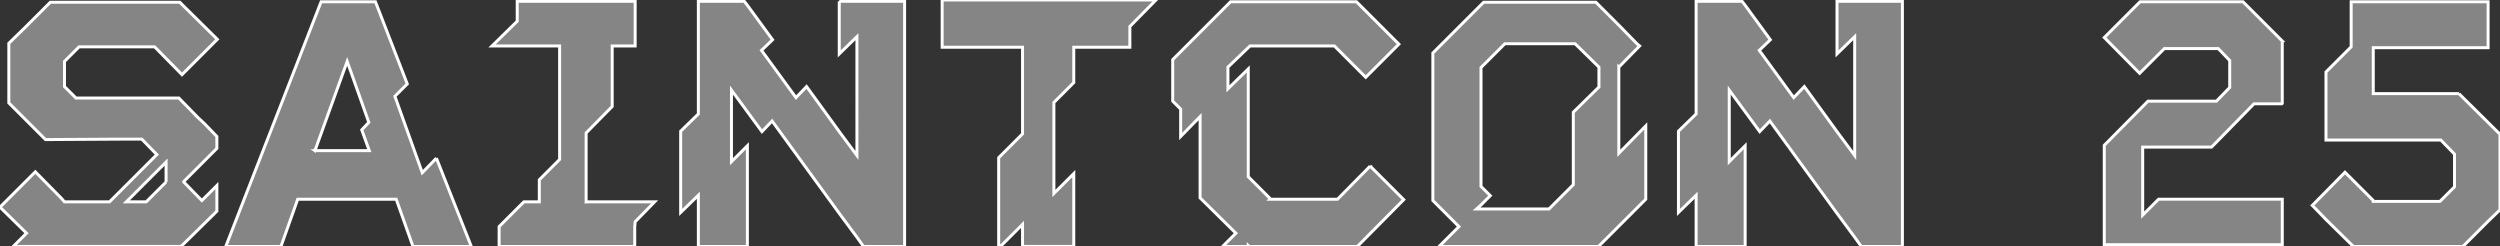
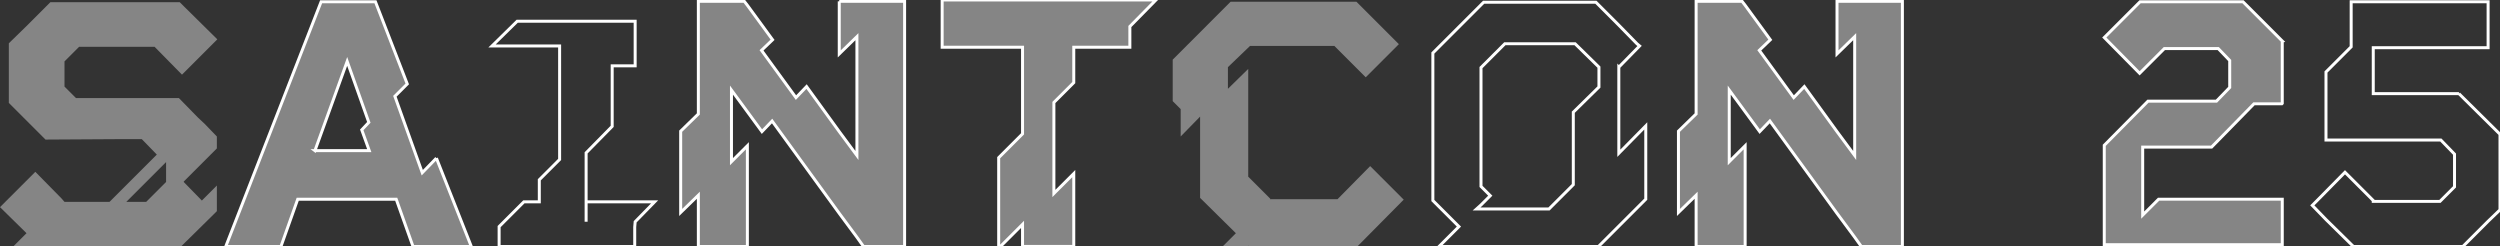
<svg xmlns="http://www.w3.org/2000/svg" id="Layer_2" data-name="Layer 2" viewBox="0 0 1672.7 164.91">
  <rect x="0" y="0" width="1672.7" height="164.91" fill="#333333" stroke="none" />
  <defs>
    <style>
      .cls-1 {
        fill: #fff;
      }

      .cls-2 {
        opacity: .4;
      }

      .cls-3 {
        fill: none;
        stroke: #fff;
        stroke-width: 2px;
      }
    </style>
  </defs>
  <g id="Layer_1-2" data-name="Layer 1">
    <g>
      <g class="cls-2">
        <path class="cls-1" d="M132.4,78.61l4.43,4.14,8.27,8.57v7.98l-22.16,22.17v.3l12.12,12.41,10.05-10.05v17.14l-2.36,2.36-19.8,19.5-1.77,1.77H8.87l8.87-8.87L0,138.6l23.64-23.64,17.44,17.73,2.07,2.36h30.14l19.51-19.5,12.12-12.12-10.05-10.34h-14.48l-49.95.3-24.53-24.53V28.96l11.23-10.94L33.69,1.48h86.59l2.66,2.66,22.46,22.17-23.64,23.64-18.32-18.62h-50.54l-9.75,9.75v16.85l7.68,7.68h68.86l12.71,13ZM111.12,121.76v-13.3l-1.77,1.77-16.55,16.55-8.27,8.27h13.3l13.3-13.3Z" />
        <path class="cls-1" d="M291.99,105.8l23.35,59.11h-39.01l-11.23-31.62h-65.9l-11.23,31.62h-24.23.3-13L214.85,1.18h36.35l21.28,54.97-8.27,8.27,18.32,51.13,9.46-9.75ZM210.71,100.78h36.35l-5.02-13.89,4.73-5.02-14.48-40.78-21.57,59.7Z" />
-         <path class="cls-1" d="M392.17,135.06h45.81l-13,13.3-.3,3.55v13h-90.73v-13.3l16.55-16.55h10.34v-14.78l13.59-13.59V30.74h-45.22l16.85-16.55V.89h78.91v29.85h-15.37v40.49l-17.44,17.73v46.1Z" />
        <path class="cls-1" d="M561.51.89h43.74v164.02h-27.48l-4.43-6.21-11.82-15.96-44.92-61.77-6.8,7.09-9.75-13.3-10.64-14.48v47.88l10.64-10.64v67.38h-32.8v-34.28l-11.82,11.53v-54.38l11.82-11.53V.89h30.74l2.07,2.66,16.85,23.05-7.39,7.09,23.05,31.62,7.09-7.39,21.87,30.14,11.82,15.96V24.53l-11.82,11.53V.89Z" />
        <path class="cls-1" d="M630.37,0h143.04l-17.44,17.73v13.89h-37.53v23.64l-3.84,3.84-.59.59-8.87,8.87v60.88l8.87-8.87.59-.59,3.84-3.84v48.76h-34.28v-14.78l-14.78,14.78h-1.18v-59.4l15.96-15.96V31.62h-53.79V0Z" />
        <path class="cls-1" d="M916.74,111.12l22.46,22.46-31.03,31.33h-72.41l-.59-.59v.59h-17.14l8.87-8.87-23.94-23.64v-54.38l-13,13.3v-18.32l-5.32-5.32v-27.78L823.35,1.18h84.23l28.37,28.37-22.16,22.17-20.98-20.98h-56.45l-14.78,14.19v14.48l13.59-13.3v72.11l14.78,14.78-.29.3h45.22l21.87-22.17Z" />
-         <path class="cls-1" d="M1083.12,44.92v57.63l18.03-18.32v49.06l-18.03,18.03-13.59,13.59h-106.69l13.3-13.3-17.44-17.44V35.46L992.69,1.48h75.07l15.37,15.37,12.12,12.41,1.77,1.48-13.89,14.19ZM1052.68,75.07l17.14-16.85v-13.3l-15.96-15.66h-46.99l-15.96,15.96v79.5l6.21,6.21-6.21,6.21-2.96,2.66h48.47l16.25-16.25v-48.47Z" />
        <path class="cls-1" d="M1229.11.89h43.74v164.02h-27.49l-4.43-6.21-11.82-15.96-44.92-61.77-6.8,7.09-9.75-13.3-10.64-14.48v47.88l10.64-10.64v67.38h-32.8v-34.28l-11.82,11.53v-54.38l11.82-11.53V.89h30.74l2.07,2.66,16.84,23.05-7.39,7.09,23.05,31.62,7.09-7.39,21.87,30.14,11.82,15.96V24.53l-11.82,11.53V.89Z" />
        <path class="cls-1" d="M1527.01,27.48v41.67l-.29.3h-18.62l-28.37,28.96h-46.1v45.51l10.64-10.64h82.75v30.44h-119.1v-66.5l29.26-29.55h45.81l8.87-9.16v-18.03l-7.68-7.98h-36.05l-16.55,16.55-23.64-23.94,23.94-23.94h68.86l26.3,26.3Z" />
-         <path class="cls-1" d="M1645.22,62.65l27.48,27.19v50.54l-7.98,7.68-16.84,16.85h-73.29l-18.32-18.03-9.16-9.46,2.66-2.66,19.21-19.5,18.91,18.91v.59h44.63l9.75-9.75v-21.87l-9.16-9.46h-76.84v-45.51l16.85-16.85V1.18h91.62v30.74h-76.84v30.74h57.33Z" />
      </g>
      <g>
-         <path class="cls-3" d="M132.4,78.61l4.43,4.14,8.27,8.57v7.98l-22.16,22.17v.3l12.12,12.41,10.05-10.05v17.14l-2.36,2.36-19.8,19.5-1.77,1.77H8.87l8.87-8.87L0,138.6l23.64-23.64,17.44,17.73,2.07,2.36h30.14l19.51-19.5,12.12-12.12-10.05-10.34h-14.48l-49.95.3-24.53-24.53V28.96l11.23-10.94L33.69,1.48h86.59l2.66,2.66,22.46,22.17-23.64,23.64-18.32-18.62h-50.54l-9.75,9.75v16.85l7.68,7.68h68.86l12.71,13ZM111.12,121.76v-13.3l-1.77,1.77-16.55,16.55-8.27,8.27h13.3l13.3-13.3Z" />
        <path class="cls-3" d="M291.99,105.8l23.35,59.11h-39.01l-11.23-31.62h-65.9l-11.23,31.62h-24.23.3-13L214.85,1.18h36.35l21.28,54.97-8.27,8.27,18.32,51.13,9.46-9.75ZM210.71,100.78h36.35l-5.02-13.89,4.73-5.02-14.48-40.78-21.57,59.7Z" />
-         <path class="cls-3" d="M392.17,135.06h45.81l-13,13.3-.3,3.55v13h-90.73v-13.3l16.55-16.55h10.34v-14.78l13.59-13.59V30.74h-45.22l16.85-16.55V.89h78.91v29.85h-15.37v40.49l-17.44,17.73v46.1Z" />
+         <path class="cls-3" d="M392.17,135.06h45.81l-13,13.3-.3,3.55v13h-90.73v-13.3l16.55-16.55h10.34v-14.78l13.59-13.59V30.74h-45.22l16.85-16.55h78.91v29.85h-15.37v40.49l-17.44,17.73v46.1Z" />
        <path class="cls-3" d="M561.51.89h43.74v164.02h-27.48l-4.43-6.21-11.82-15.96-44.92-61.77-6.8,7.09-9.75-13.3-10.64-14.48v47.88l10.64-10.64v67.38h-32.8v-34.28l-11.82,11.53v-54.38l11.82-11.53V.89h30.74l2.07,2.66,16.85,23.05-7.39,7.09,23.05,31.62,7.09-7.39,21.87,30.14,11.82,15.96V24.53l-11.82,11.53V.89Z" />
        <path class="cls-3" d="M630.37,0h143.04l-17.44,17.73v13.89h-37.53v23.64l-3.84,3.84-.59.59-8.87,8.87v60.88l8.87-8.87.59-.59,3.84-3.84v48.76h-34.28v-14.78l-14.78,14.78h-1.18v-59.4l15.96-15.96V31.62h-53.79V0Z" />
-         <path class="cls-3" d="M916.74,111.12l22.46,22.46-31.03,31.33h-72.41l-.59-.59v.59h-17.14l8.87-8.87-23.94-23.64v-54.38l-13,13.3v-18.32l-5.32-5.32v-27.78L823.35,1.18h84.23l28.37,28.37-22.16,22.17-20.98-20.98h-56.45l-14.78,14.19v14.48l13.59-13.3v72.11l14.78,14.78-.29.3h45.22l21.87-22.17Z" />
        <path class="cls-3" d="M1083.12,44.92v57.63l18.03-18.32v49.06l-18.03,18.03-13.59,13.59h-106.69l13.3-13.3-17.44-17.44V35.46L992.69,1.48h75.07l15.37,15.37,12.12,12.41,1.77,1.48-13.89,14.19ZM1052.68,75.07l17.14-16.85v-13.3l-15.96-15.66h-46.99l-15.96,15.96v79.5l6.21,6.21-6.21,6.21-2.96,2.66h48.47l16.25-16.25v-48.47Z" />
        <path class="cls-3" d="M1229.11.89h43.74v164.02h-27.49l-4.43-6.21-11.82-15.96-44.92-61.77-6.8,7.09-9.75-13.3-10.64-14.48v47.88l10.64-10.64v67.38h-32.8v-34.28l-11.82,11.53v-54.38l11.82-11.53V.89h30.74l2.07,2.66,16.84,23.05-7.39,7.09,23.05,31.62,7.09-7.39,21.87,30.14,11.82,15.96V24.53l-11.82,11.53V.89Z" />
        <path class="cls-3" d="M1527.01,27.48v41.67l-.29.3h-18.62l-28.37,28.96h-46.1v45.51l10.64-10.64h82.75v30.44h-119.1v-66.5l29.26-29.55h45.81l8.87-9.16v-18.03l-7.68-7.98h-36.05l-16.55,16.55-23.64-23.94,23.94-23.94h68.86l26.3,26.3Z" />
        <path class="cls-3" d="M1645.22,62.65l27.48,27.19v50.54l-7.98,7.68-16.84,16.85h-73.29l-18.32-18.03-9.16-9.46,2.66-2.66,19.21-19.5,18.91,18.91v.59h44.63l9.75-9.75v-21.87l-9.16-9.46h-76.84v-45.51l16.85-16.85V1.18h91.62v30.74h-76.84v30.74h57.33Z" />
      </g>
    </g>
  </g>
</svg>